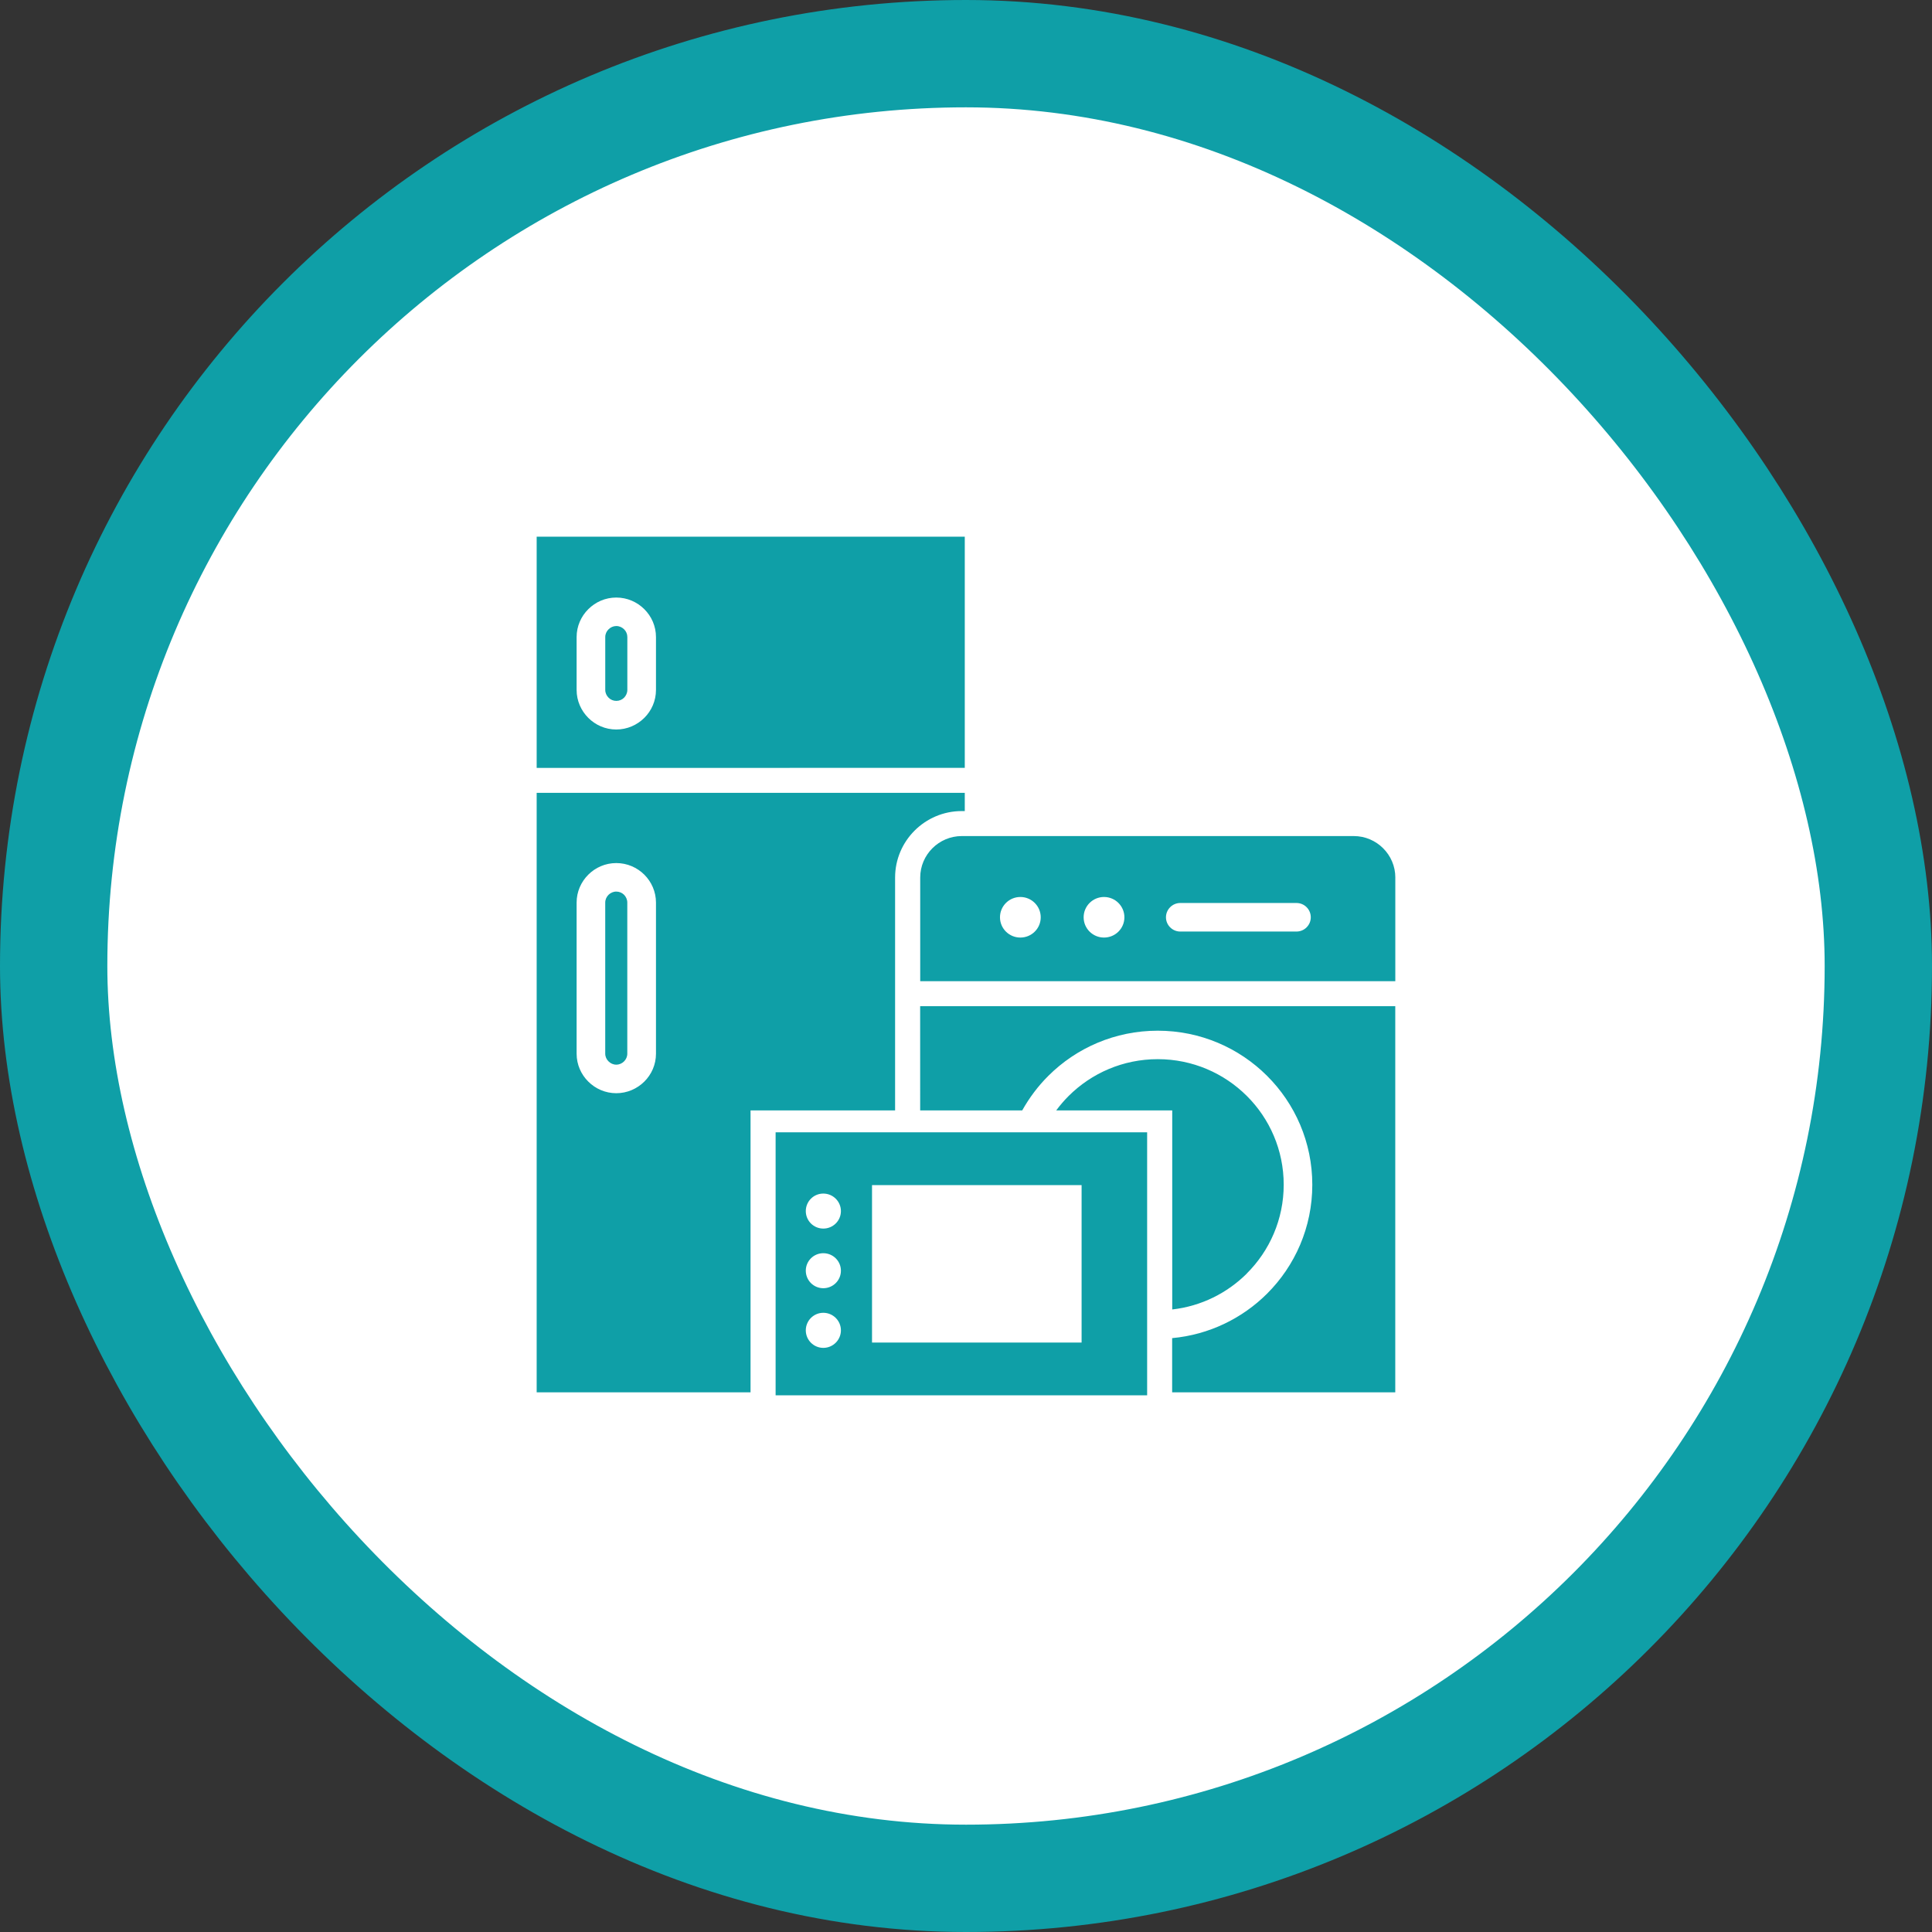
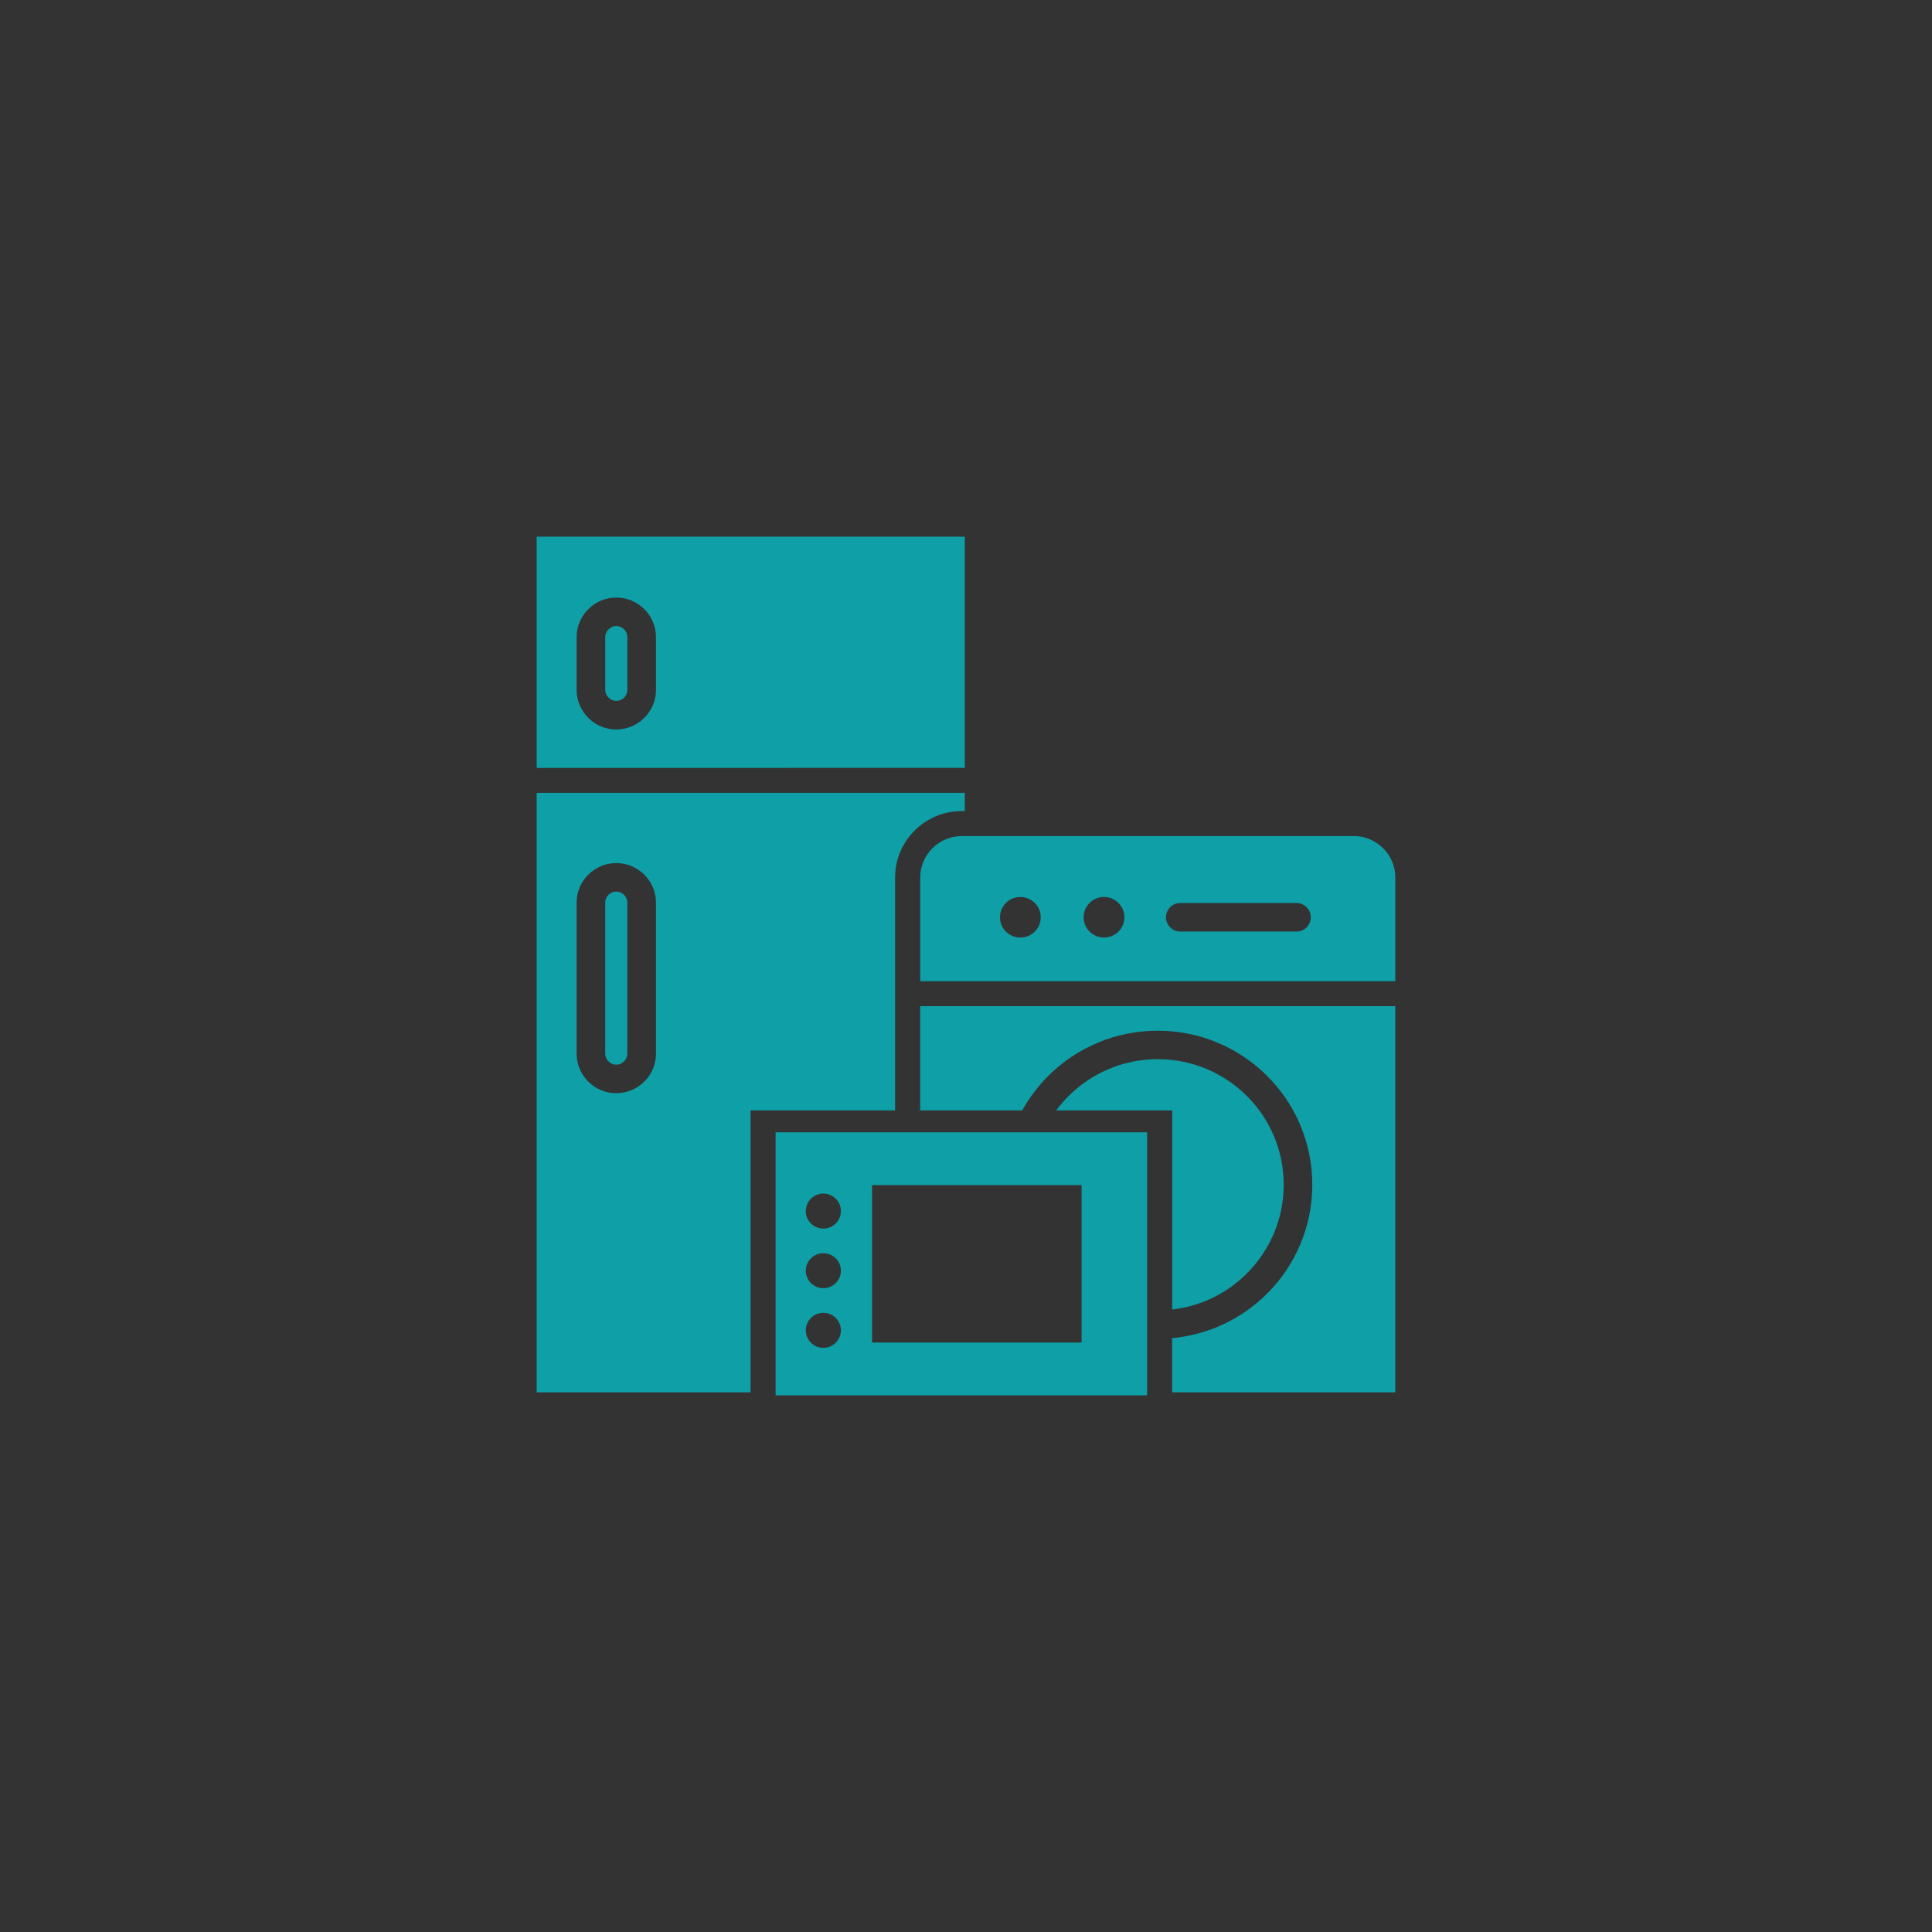
<svg xmlns="http://www.w3.org/2000/svg" width="90" height="90" viewBox="0 0 90 90" fill="none">
  <rect x="0" y="0" width="90" height="90" fill="#333333" stroke="none" />
-   <rect x="2.5" y="2.5" width="85" height="85" rx="42.5" fill="white" />
-   <rect x="2.5" y="2.5" width="85" height="85" rx="42.5" stroke="#0F9FA7" stroke-width="5" />
  <path fill-rule="evenodd" clip-rule="evenodd" d="M29.074 29.316C29.166 29.407 29.224 29.536 29.224 29.675V32.138C29.224 32.279 29.164 32.405 29.074 32.5C28.98 32.594 28.852 32.65 28.71 32.65C28.571 32.65 28.441 32.594 28.349 32.5C28.255 32.407 28.195 32.279 28.195 32.138V29.675C28.195 29.536 28.255 29.407 28.349 29.316C28.441 29.222 28.571 29.163 28.71 29.163C28.852 29.163 28.978 29.222 29.074 29.316ZM44.944 35.77L25 35.772V25H44.943V35.772L44.944 35.77ZM30.558 29.677C30.558 29.171 30.35 28.71 30.015 28.378C29.68 28.044 29.219 27.836 28.708 27.836C28.199 27.836 27.738 28.044 27.405 28.378C27.07 28.71 26.861 29.171 26.861 29.677V32.139C26.861 32.647 27.07 33.106 27.405 33.441C27.738 33.775 28.2 33.983 28.708 33.983C29.216 33.983 29.678 33.775 30.015 33.441C30.35 33.108 30.558 32.648 30.558 32.139V29.677ZM28.708 41.533C28.569 41.533 28.44 41.593 28.348 41.683C28.254 41.777 28.194 41.904 28.194 42.046V49.084C28.194 49.223 28.254 49.352 28.348 49.443C28.44 49.537 28.569 49.596 28.708 49.596C28.851 49.596 28.977 49.537 29.072 49.443C29.164 49.352 29.222 49.223 29.222 49.084V42.046C29.222 41.904 29.163 41.778 29.072 41.683C28.978 41.591 28.851 41.533 28.708 41.533ZM41.697 51.727H34.963V64.86H25V36.934H44.943V37.783H44.8C43.089 37.783 41.697 39.174 41.697 40.879L41.697 51.727ZM30.558 42.047C30.558 41.54 30.35 41.08 30.015 40.745C29.68 40.413 29.219 40.205 28.708 40.205C28.199 40.205 27.738 40.413 27.405 40.745C27.07 41.079 26.861 41.538 26.861 42.047V49.086C26.861 49.592 27.07 50.053 27.405 50.385C27.738 50.718 28.201 50.926 28.708 50.926C29.216 50.926 29.679 50.718 30.015 50.385C30.35 50.053 30.558 49.592 30.558 49.086V42.047ZM42.865 51.727H47.619C47.951 51.134 48.361 50.589 48.838 50.115C50.142 48.816 51.942 48.014 53.931 48.014C55.92 48.014 57.72 48.816 59.023 50.115C60.327 51.413 61.132 53.208 61.132 55.19C61.132 57.173 60.327 58.966 59.023 60.266C57.869 61.415 56.323 62.177 54.603 62.335V64.86H64.997V46.873H42.864L42.865 51.727ZM58.082 59.322C59.143 58.265 59.8 56.803 59.8 55.188C59.8 53.574 59.143 52.109 58.082 51.053C57.021 49.996 55.553 49.34 53.933 49.34C52.313 49.34 50.846 49.994 49.783 51.053C49.573 51.263 49.379 51.488 49.203 51.727H54.607V61C55.959 60.847 57.171 60.235 58.084 59.324L58.082 59.322ZM64.999 40.879V45.709H42.867V40.879C42.867 39.815 43.738 38.947 44.804 38.947H63.063C64.128 38.947 65 39.815 65 40.879H64.999ZM48.481 42.731C48.481 42.209 48.056 41.785 47.532 41.785C47.008 41.785 46.583 42.209 46.583 42.731C46.583 43.253 47.008 43.675 47.532 43.675C48.056 43.675 48.481 43.255 48.481 42.731ZM52.379 42.731C52.379 42.209 51.953 41.785 51.429 41.785C50.905 41.785 50.48 42.209 50.48 42.731C50.48 43.253 50.905 43.675 51.429 43.675C51.953 43.675 52.379 43.255 52.379 42.731ZM61.061 42.731C61.061 42.363 60.764 42.065 60.395 42.065H54.981C54.615 42.065 54.315 42.365 54.315 42.731C54.315 43.095 54.615 43.395 54.981 43.395H60.395C60.764 43.395 61.061 43.095 61.061 42.731ZM36.131 52.748H53.438V64.998L36.131 65V52.748ZM40.622 62.541H50.385V55.206H40.622V62.541ZM37.537 56.418C37.537 56.868 37.902 57.232 38.353 57.232C38.805 57.232 39.173 56.868 39.173 56.418C39.173 55.967 38.805 55.601 38.353 55.601C37.902 55.601 37.537 55.965 37.537 56.418ZM37.537 59.193C37.537 59.645 37.902 60.01 38.353 60.01C38.805 60.01 39.173 59.646 39.173 59.193C39.173 58.744 38.805 58.379 38.353 58.379C37.902 58.379 37.537 58.744 37.537 59.193ZM37.537 61.972C37.537 62.421 37.902 62.789 38.353 62.789C38.805 62.789 39.173 62.421 39.173 61.972C39.173 61.522 38.805 61.155 38.353 61.155C37.902 61.155 37.537 61.522 37.537 61.972Z" fill="#0F9FA7" />
</svg>